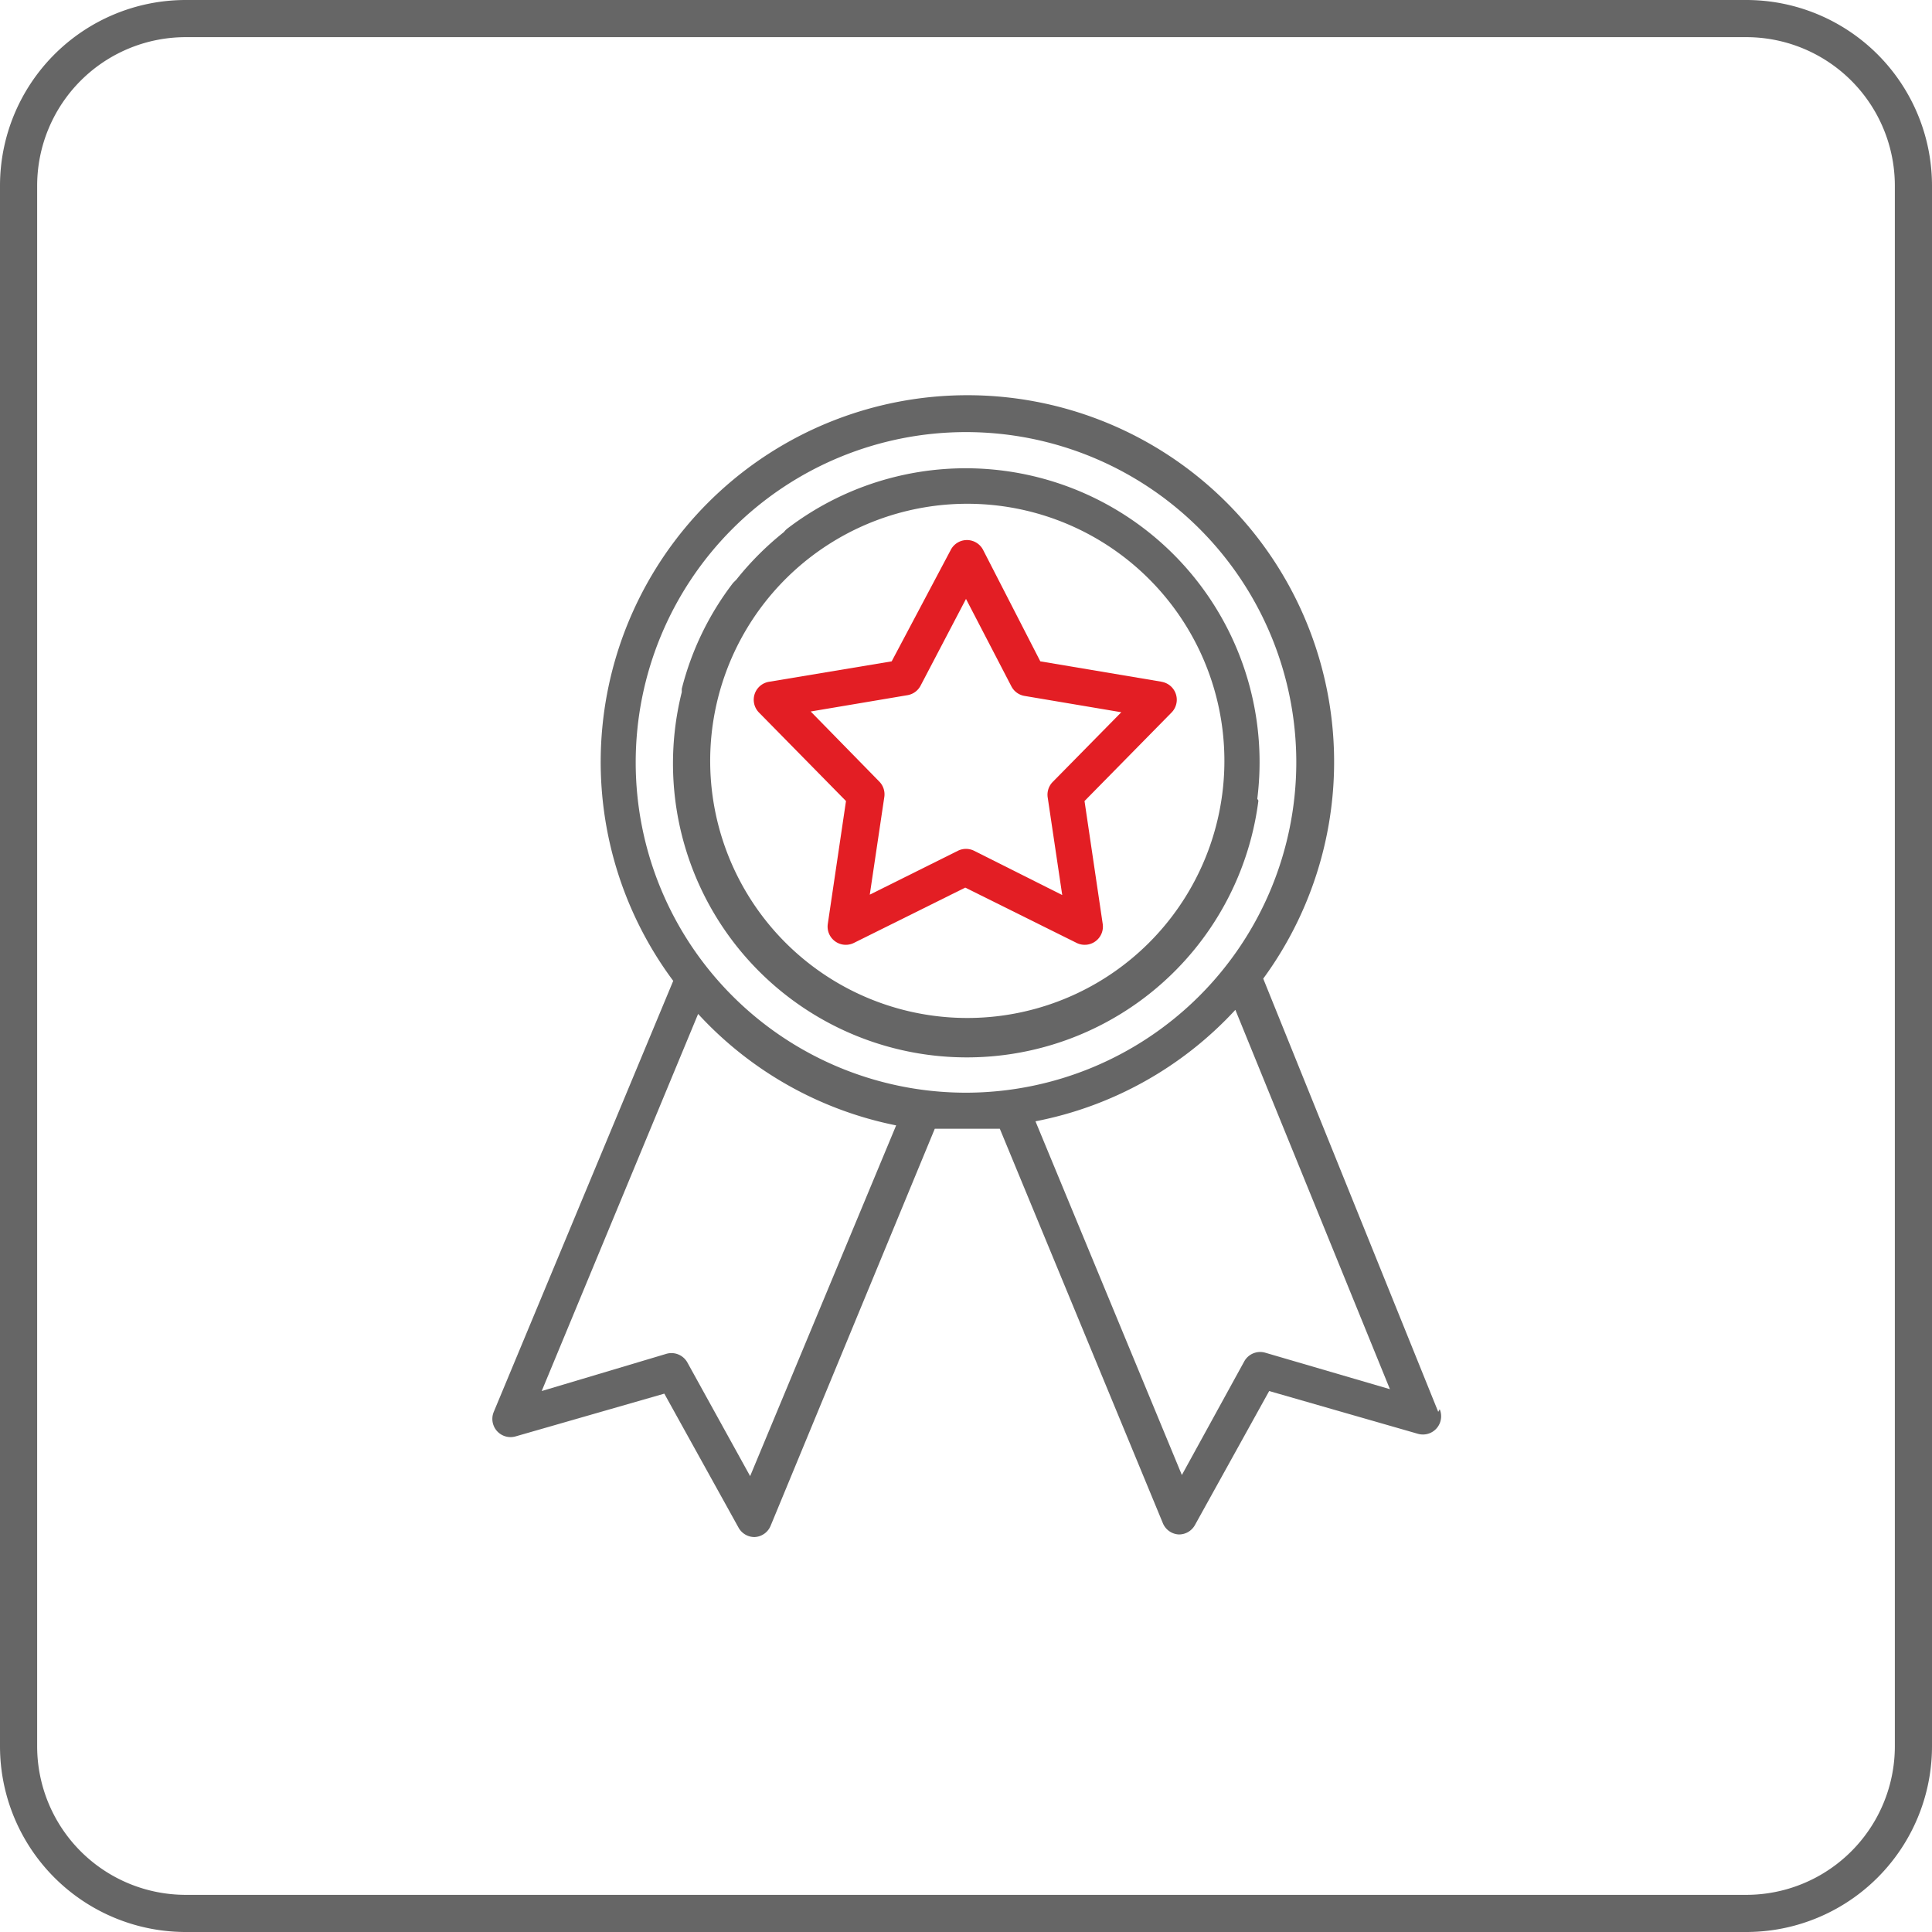
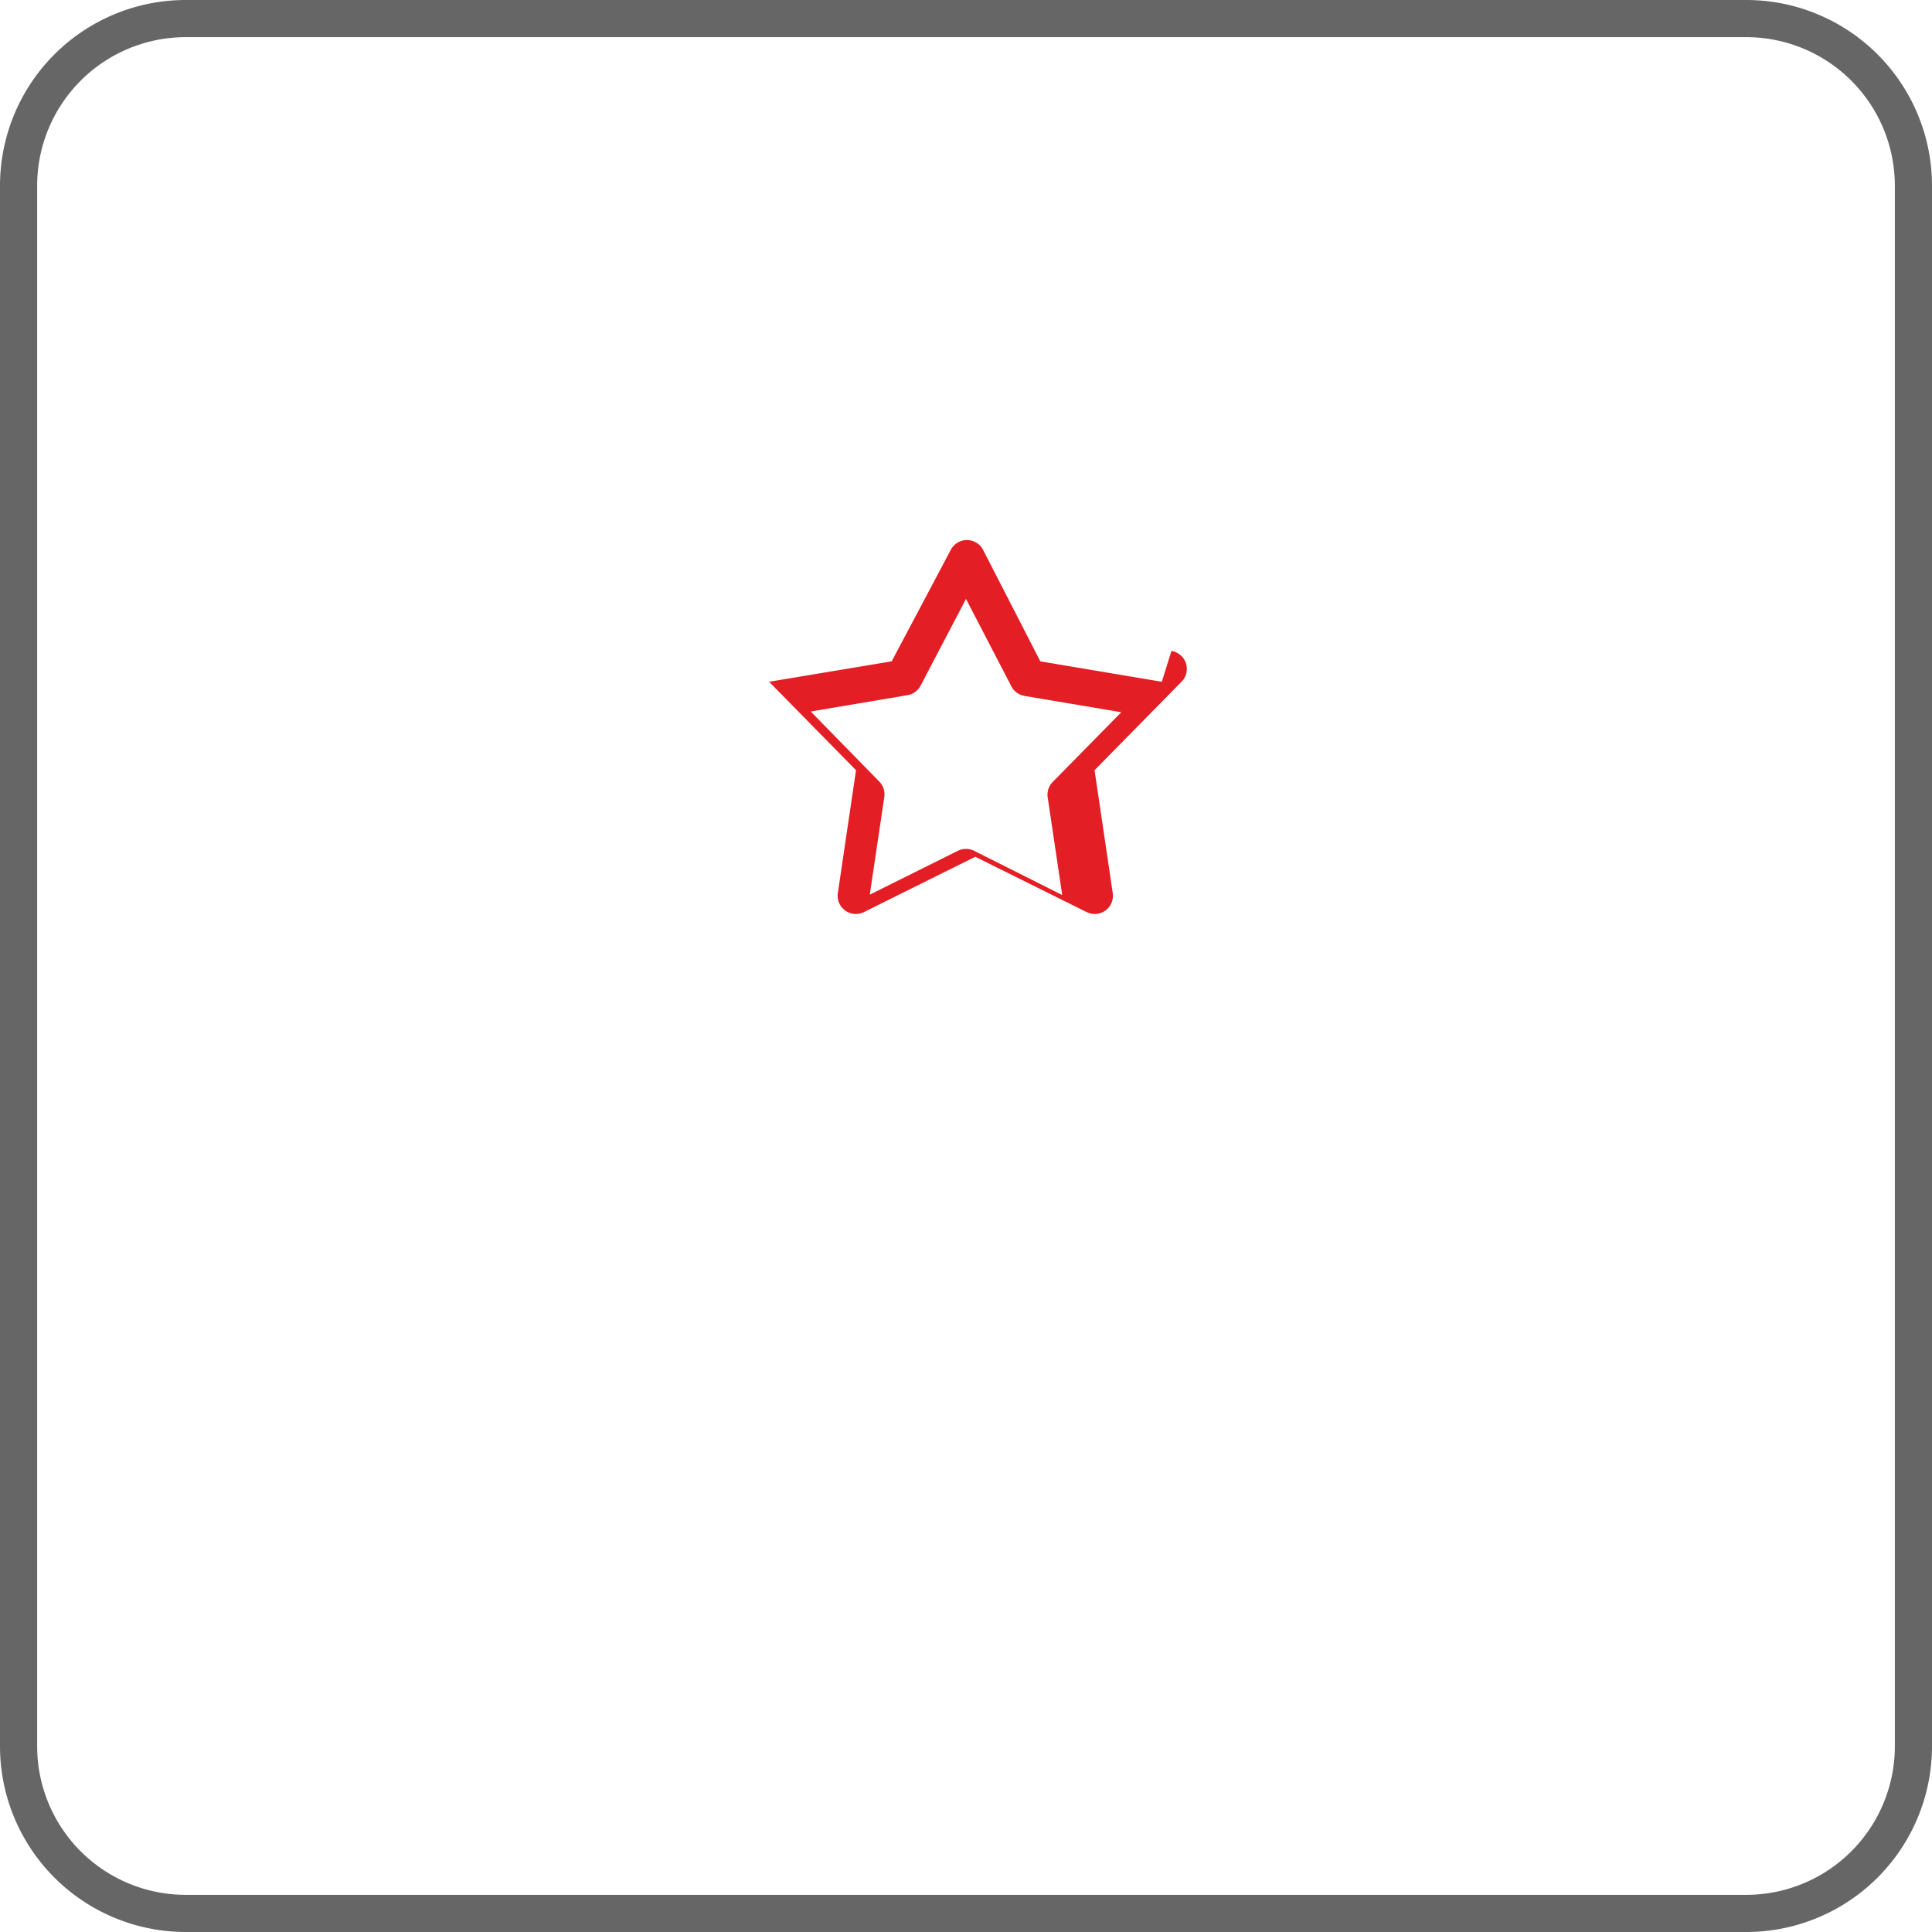
<svg xmlns="http://www.w3.org/2000/svg" viewBox="0 0 52 52">
  <defs>
    <style>.cls-1{fill:#e31e24;}.cls-2{fill:#666;}</style>
  </defs>
  <title>Ресурс 2</title>
  <g id="Слой_2" data-name="Слой 2">
    <g id="Слой_1-2" data-name="Слой 1">
-       <path class="cls-1" d="M31.27,18.35,28,17.8l-1.54-3a.49.49,0,0,0-.87,0L24,17.8l-3.3.55a.49.49,0,0,0-.27.83l2.34,2.38-.49,3.31a.49.49,0,0,0,.7.51l3-1.49,3,1.49a.49.49,0,0,0,.7-.51l-.49-3.31,2.34-2.38a.49.49,0,0,0-.27-.83Zm-2.94,2.7a.49.49,0,0,0-.13.42l.39,2.62L26.22,22.9a.49.49,0,0,0-.44,0l-2.37,1.18.39-2.62a.49.49,0,0,0-.13-.42l-1.85-1.89,2.61-.44a.49.49,0,0,0,.35-.26L26,16.12l1.22,2.35a.49.49,0,0,0,.35.26l2.61.44Z" />
-       <path class="cls-2" d="M38.71,38,34,26.34a9.87,9.87,0,1,0-15.88.06L13.29,38a.49.49,0,0,0,.59.66l4-1.15,2,3.61a.49.49,0,0,0,.43.25h0a.49.49,0,0,0,.43-.3l4.42-10.69c.29,0,.58,0,.88,0s.58,0,.87,0L31.3,41a.49.49,0,0,0,.43.3h0a.49.49,0,0,0,.43-.25l2-3.61,4,1.15a.49.49,0,0,0,.59-.66ZM20.19,39.73,18.5,36.67a.49.49,0,0,0-.57-.23l-3.35,1,4.21-10.15a9.87,9.87,0,0,0,5.33,3ZM26,29.41a8.89,8.89,0,1,1,8.89-8.89A8.9,8.9,0,0,1,26,29.41Zm8.06,7a.49.49,0,0,0-.57.23l-1.68,3.06-3.94-9.52a9.87,9.87,0,0,0,5.38-3l4.16,10.21Z" />
-       <path class="cls-2" d="M33.84,21.5A7.91,7.91,0,0,0,21.2,14.22a.49.49,0,0,0-.1.1,8,8,0,0,0-1.28,1.28l-.09.09a7.84,7.84,0,0,0-1.38,2.85h0l0,.09a7.91,7.91,0,1,0,15.52,2.92A.48.48,0,0,0,33.84,21.5ZM30.9,25.4a6.92,6.92,0,1,1,2-5.79v0A6.92,6.92,0,0,1,30.9,25.4Z" />
+       <path class="cls-1" d="M31.27,18.35,28,17.8l-1.54-3a.49.49,0,0,0-.87,0L24,17.8l-3.3.55l2.34,2.38-.49,3.31a.49.49,0,0,0,.7.51l3-1.49,3,1.49a.49.49,0,0,0,.7-.51l-.49-3.31,2.34-2.38a.49.49,0,0,0-.27-.83Zm-2.94,2.7a.49.49,0,0,0-.13.42l.39,2.62L26.22,22.9a.49.49,0,0,0-.44,0l-2.37,1.18.39-2.62a.49.49,0,0,0-.13-.42l-1.85-1.89,2.61-.44a.49.49,0,0,0,.35-.26L26,16.12l1.22,2.35a.49.49,0,0,0,.35.26l2.61.44Z" />
      <path class="cls-2" d="M47,0H5A5,5,0,0,0,0,5V47a5,5,0,0,0,5,5H47a5,5,0,0,0,5-5V5A5,5,0,0,0,47,0Zm4,47a4,4,0,0,1-4,4H5a4,4,0,0,1-4-4V5A4,4,0,0,1,5,1H47a4,4,0,0,1,4,4Z" />
    </g>
  </g>
</svg>